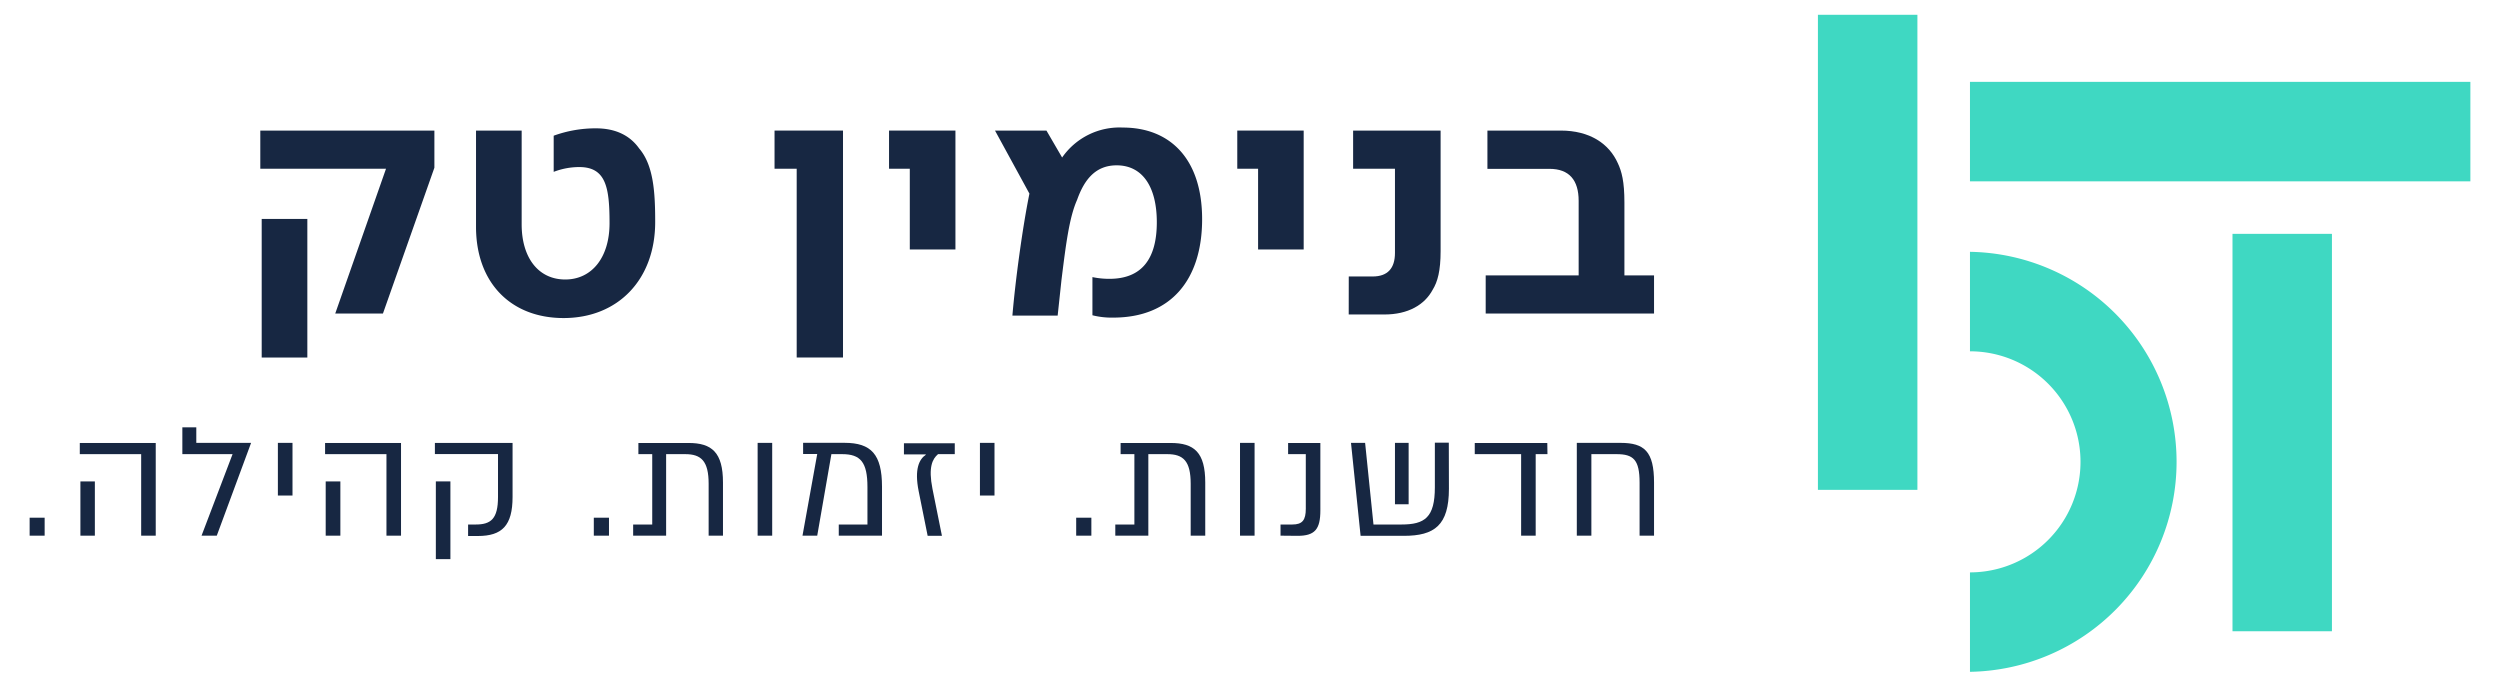
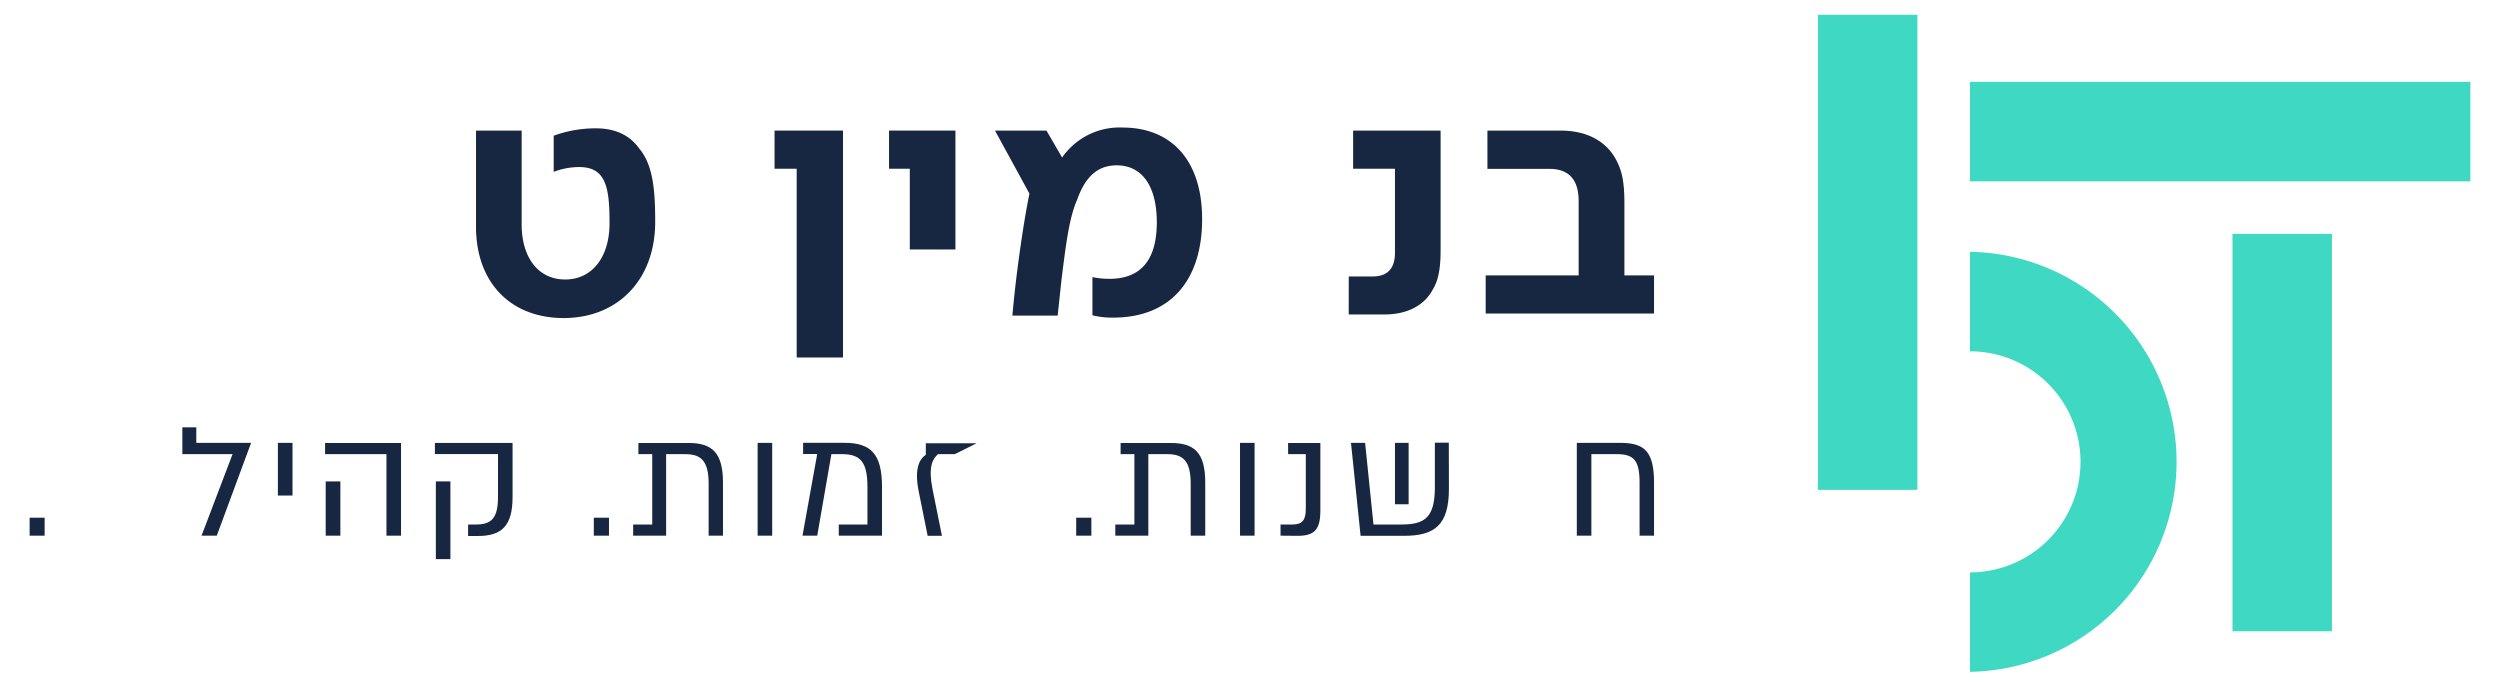
<svg xmlns="http://www.w3.org/2000/svg" id="Layer_1" data-name="Layer 1" viewBox="0 0 448.04 123.06">
  <defs>
    <style>.cls-1{fill:#3fd8c2;}.cls-2{fill:#172742;}</style>
  </defs>
  <title>elements</title>
  <path class="cls-1" d="M353.05,120.4V102.58a19.81,19.81,0,1,0,0-39.62V45.13a37.64,37.64,0,0,1,0,75.27" />
  <rect class="cls-1" x="325.8" y="2.65" width="17.83" height="85.14" />
  <rect class="cls-1" x="400.1" y="41.91" width="17.82" height="71.22" />
  <rect class="cls-1" x="353.05" y="14.67" width="89.68" height="17.83" />
-   <path class="cls-2" d="M69.18,30.24H46.65V23.41h31.2v6.65L68.63,56.19H60.08Zm-22.28,9h8.18V64.07H46.9Z" />
  <path class="cls-2" d="M85.31,40.69V23.41h8.18V40.2c0,6,3,9.89,7.81,9.89s7.94-4,7.94-10.08c0-6.35-.61-10.07-5.43-10.07a12.75,12.75,0,0,0-4.58.86V24.32A22,22,0,0,1,106.8,23c3.53,0,6.1,1.28,7.75,3.61,2.62,3.05,2.87,8.06,2.87,13.18C117.42,50.09,110.77,57,101,57c-9.4,0-15.69-6.28-15.69-16.35" />
  <polygon class="cls-2" points="142.78 30.24 138.81 30.24 138.81 23.4 151.08 23.4 151.08 64.07 142.78 64.07 142.78 30.24" />
  <polygon class="cls-2" points="163.05 30.24 159.33 30.24 159.33 23.4 171.23 23.4 171.23 44.71 163.05 44.71 163.05 30.24" />
  <path class="cls-2" d="M195.78,56.5V49.66a14.65,14.65,0,0,0,3.05.31c5.81,0,8.49-3.6,8.49-10.14,0-6.35-2.56-10.2-7.2-10.2-3.79,0-5.8,2.57-7.08,6.17-1.41,3.18-2,7.88-2.81,14.41l-.68,6.35h-8.11c.49-5.92,1.77-15.57,3.05-21.86l-6.17-11.3h9.22l2.81,4.83a12.51,12.51,0,0,1,10.87-5.37c8.48,0,14.22,5.62,14.22,16.42s-5.55,17.64-15.93,17.64a14,14,0,0,1-3.73-.42" />
-   <polygon class="cls-2" points="225.47 30.24 221.74 30.24 221.74 23.4 233.64 23.4 233.64 44.71 225.47 44.71 225.47 30.24" />
  <path class="cls-2" d="M241.72,49.55H246c2.69,0,4-1.47,4-4.22V30.24h-7.5V23.4h15.68V45c0,3.54-.54,5.49-1.4,6.89-1.46,2.76-4.45,4.47-8.66,4.47h-6.41Z" />
  <path class="cls-2" d="M266.26,49.35h16.66V36c0-3.72-1.69-5.74-5.23-5.74H266.57V23.4H279.7c5.19,0,8.67,2.32,10.25,5.87.68,1.46,1.17,3.24,1.17,7V49.35h5.31v6.84H266.26Z" />
  <path class="cls-2" d="M8,92.78V96H5.31V92.78Z" />
-   <path class="cls-2" d="M27.91,96H25.3V81.39h-11v-2H27.91ZM17,86.28V96H14.41V86.28Z" />
  <path class="cls-2" d="M41.68,81.39h-9v-4.8h2.5v2.78H45L38.85,96H36.12Z" />
  <path class="cls-2" d="M49.8,88.81V79.37h2.62v9.44Z" />
  <path class="cls-2" d="M71.87,96H69.26V81.39h-11v-2H71.87ZM61,86.28V96H58.37V86.28Z" />
  <path class="cls-2" d="M91.86,89.06c0,5.14-1.89,7-6.22,7H83.89V94h1.36c2.72,0,4-1,4-4.92v-7.7H77.94v-2H91.86ZM80.72,86.28V100.2H78.11V86.28Z" />
  <path class="cls-2" d="M109.14,92.78V96h-2.72V92.78Z" />
  <path class="cls-2" d="M129.57,86.48V96H127V86.7c0-4.08-1.34-5.31-4.2-5.31h-3.42V96h-5.91V94h3.42V81.39h-2.48v-2h8.95C127.6,79.37,129.57,81.11,129.57,86.48Z" />
  <path class="cls-2" d="M135.78,96V79.37h2.61V96Z" />
  <path class="cls-2" d="M158.07,87.23V96h-7.75V94h5.14V87.28c0-4.44-1.23-5.89-4.53-5.89H149L146.46,96h-2.64l2.64-14.64h-2.53v-2h7.44C156.12,79.37,158.07,81.42,158.07,87.23Z" />
-   <path class="cls-2" d="M171.11,81.39h-3c-1,.86-1.77,2.31-1,6.2l1.7,8.44h-2.56l-1.61-8c-.8-4,.11-5.73,1.28-6.53l0-.06H162v-2h9.11Z" />
-   <path class="cls-2" d="M175.62,88.81V79.37h2.61v9.44Z" />
+   <path class="cls-2" d="M171.11,81.39h-3c-1,.86-1.77,2.31-1,6.2l1.7,8.44h-2.56l-1.61-8c-.8-4,.11-5.73,1.28-6.53l0-.06v-2h9.11Z" />
  <path class="cls-2" d="M195.59,92.78V96h-2.72V92.78Z" />
  <path class="cls-2" d="M216,86.48V96h-2.61V86.7c0-4.08-1.33-5.31-4.2-5.31H205.8V96h-5.92V94h3.42V81.39h-2.47v-2h8.94C214.05,79.37,216,81.11,216,86.48Z" />
  <path class="cls-2" d="M222.23,96V79.37h2.61V96Z" />
  <path class="cls-2" d="M229.49,96V94h2.11c1.81,0,2.42-.78,2.42-2.84V81.39h-3.17v-2h5.78V91.48c0,3.39-1,4.55-4.08,4.55Z" />
  <path class="cls-2" d="M259.67,87.59c0,6.55-2.58,8.44-8.08,8.44h-7.75l-1.72-16.66h2.53L246.15,94h5c4.19,0,6-1.25,6-6.67v-8h2.5ZM250,79.37h2.45v11H250Z" />
-   <path class="cls-2" d="M277.33,81.39h-2.11V96h-2.61V81.39H264.3v-2h13Z" />
  <path class="cls-2" d="M296.43,86.48V96h-2.59V86.5c0-4.11-1.11-5.11-4.13-5.11H285.2V96h-2.61V79.37h7.84C294.71,79.37,296.43,80.92,296.43,86.48Z" />
</svg>